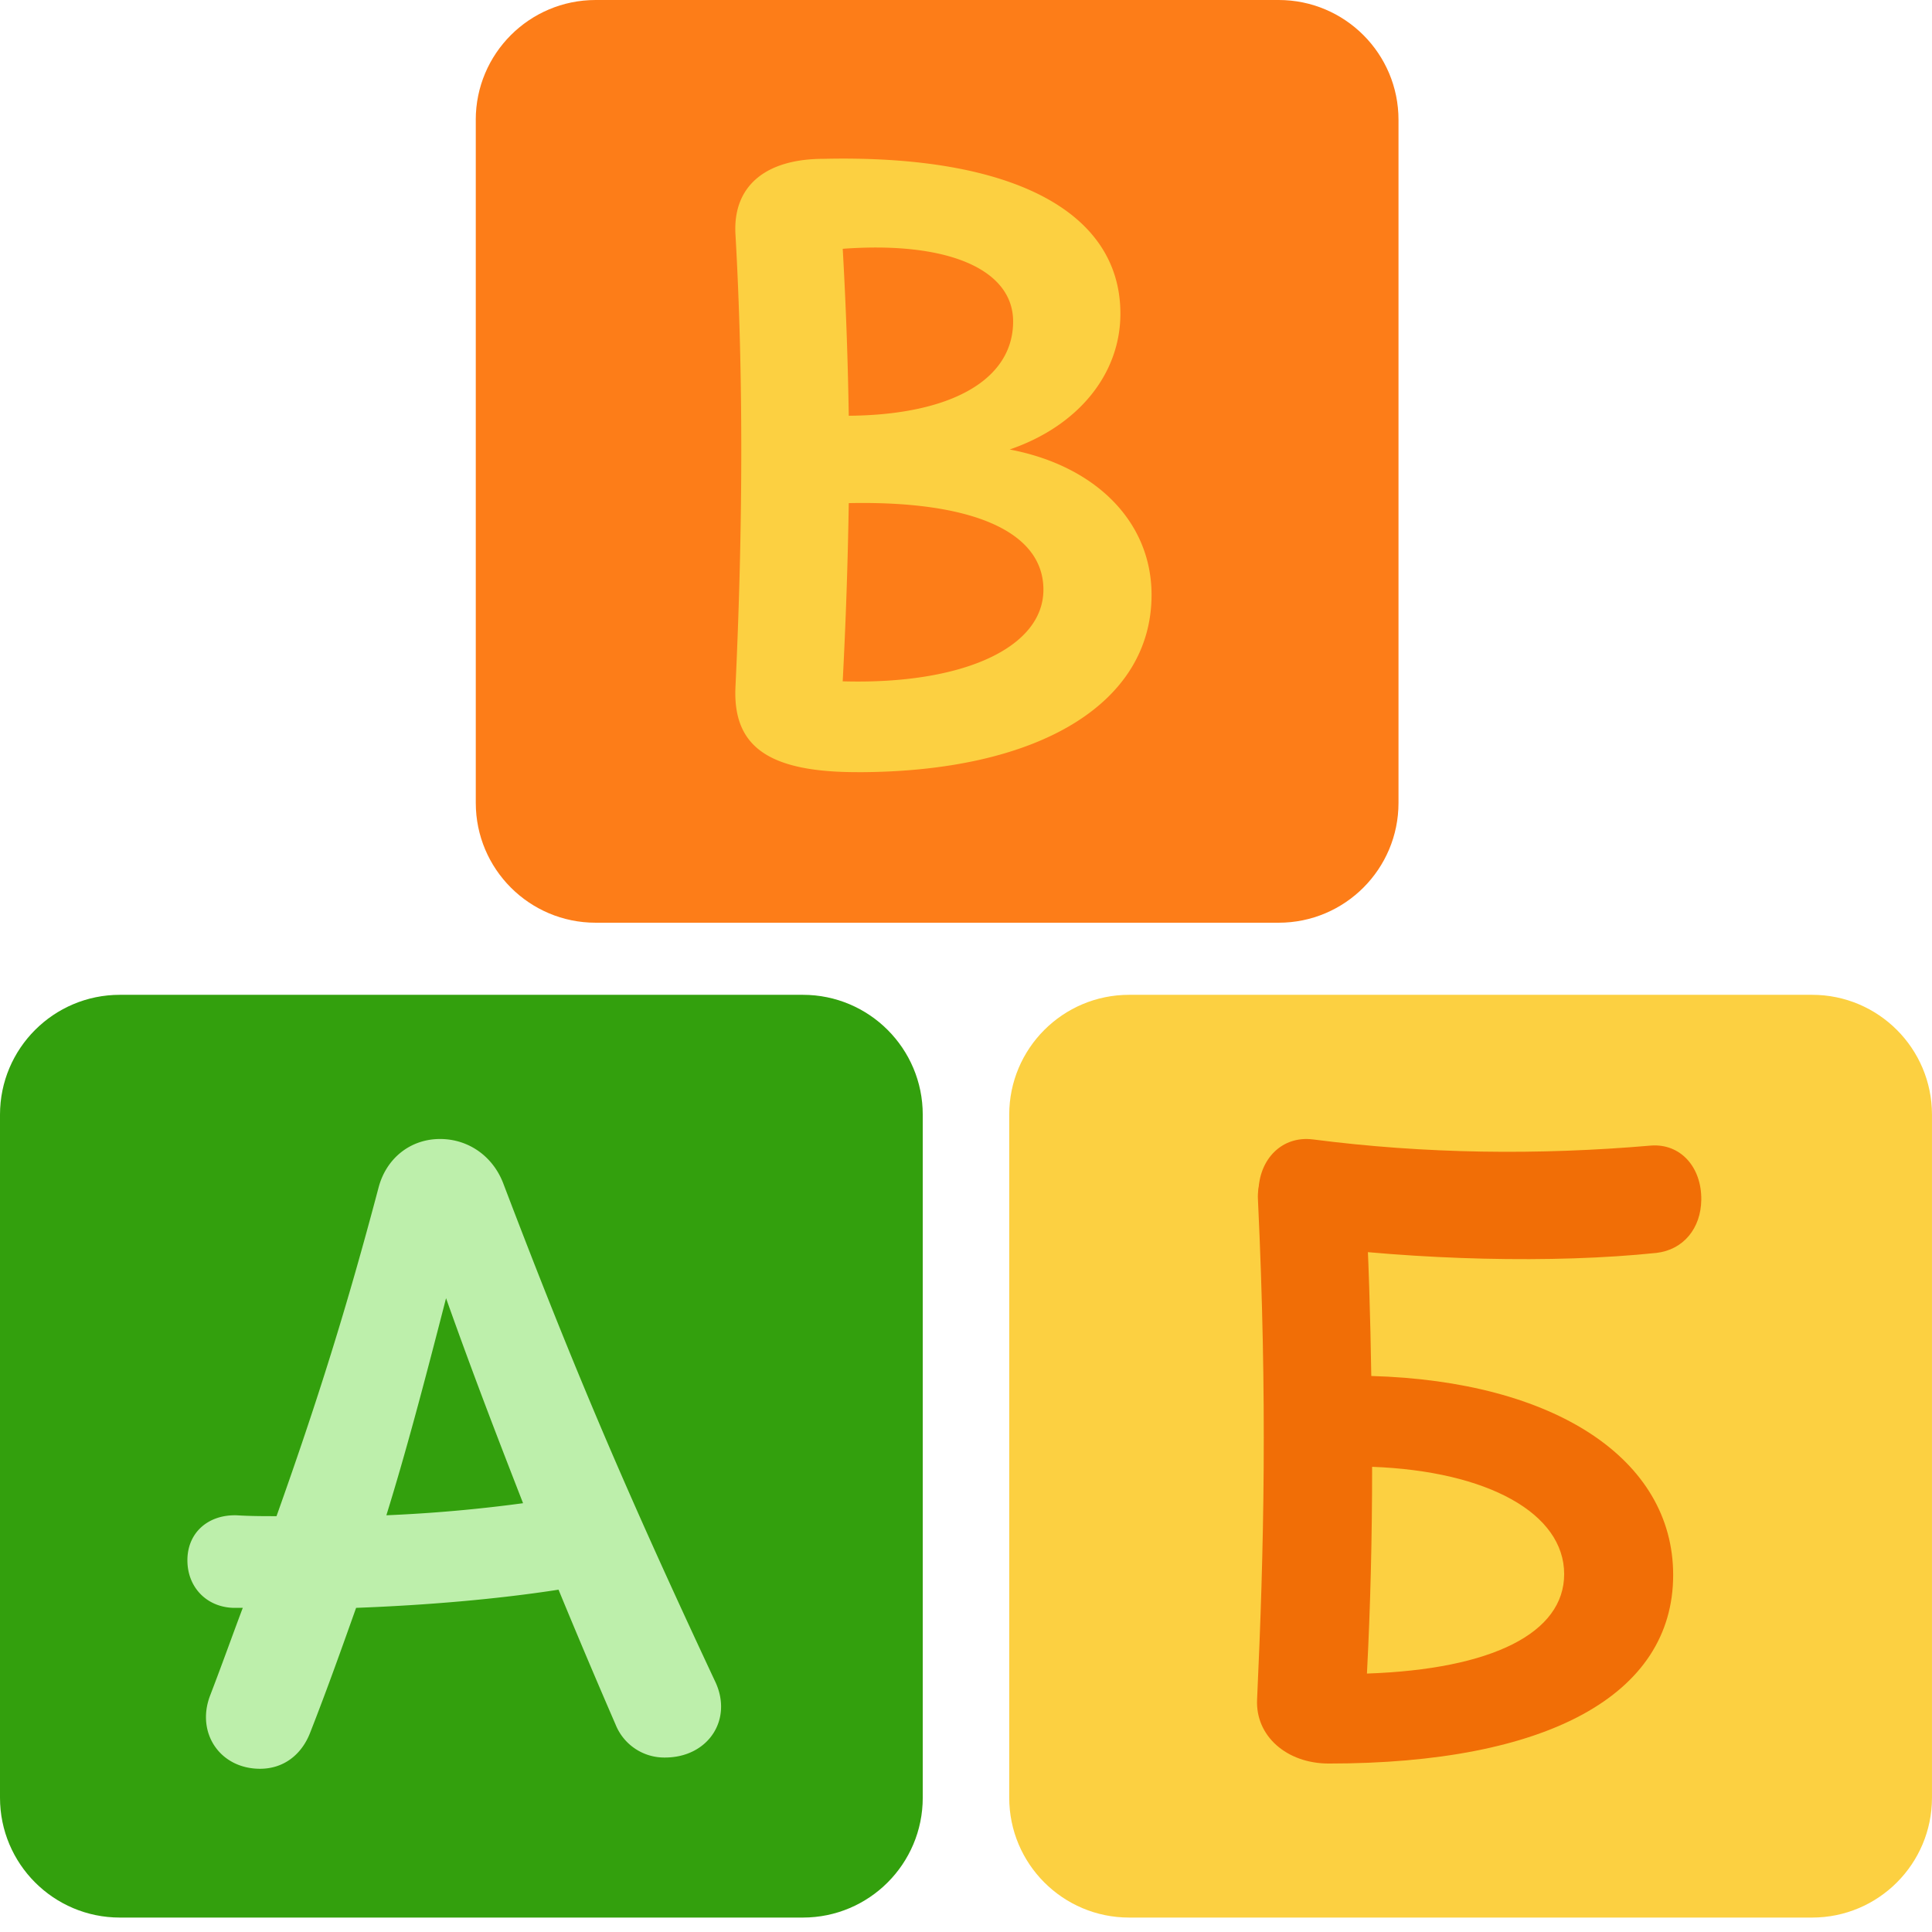
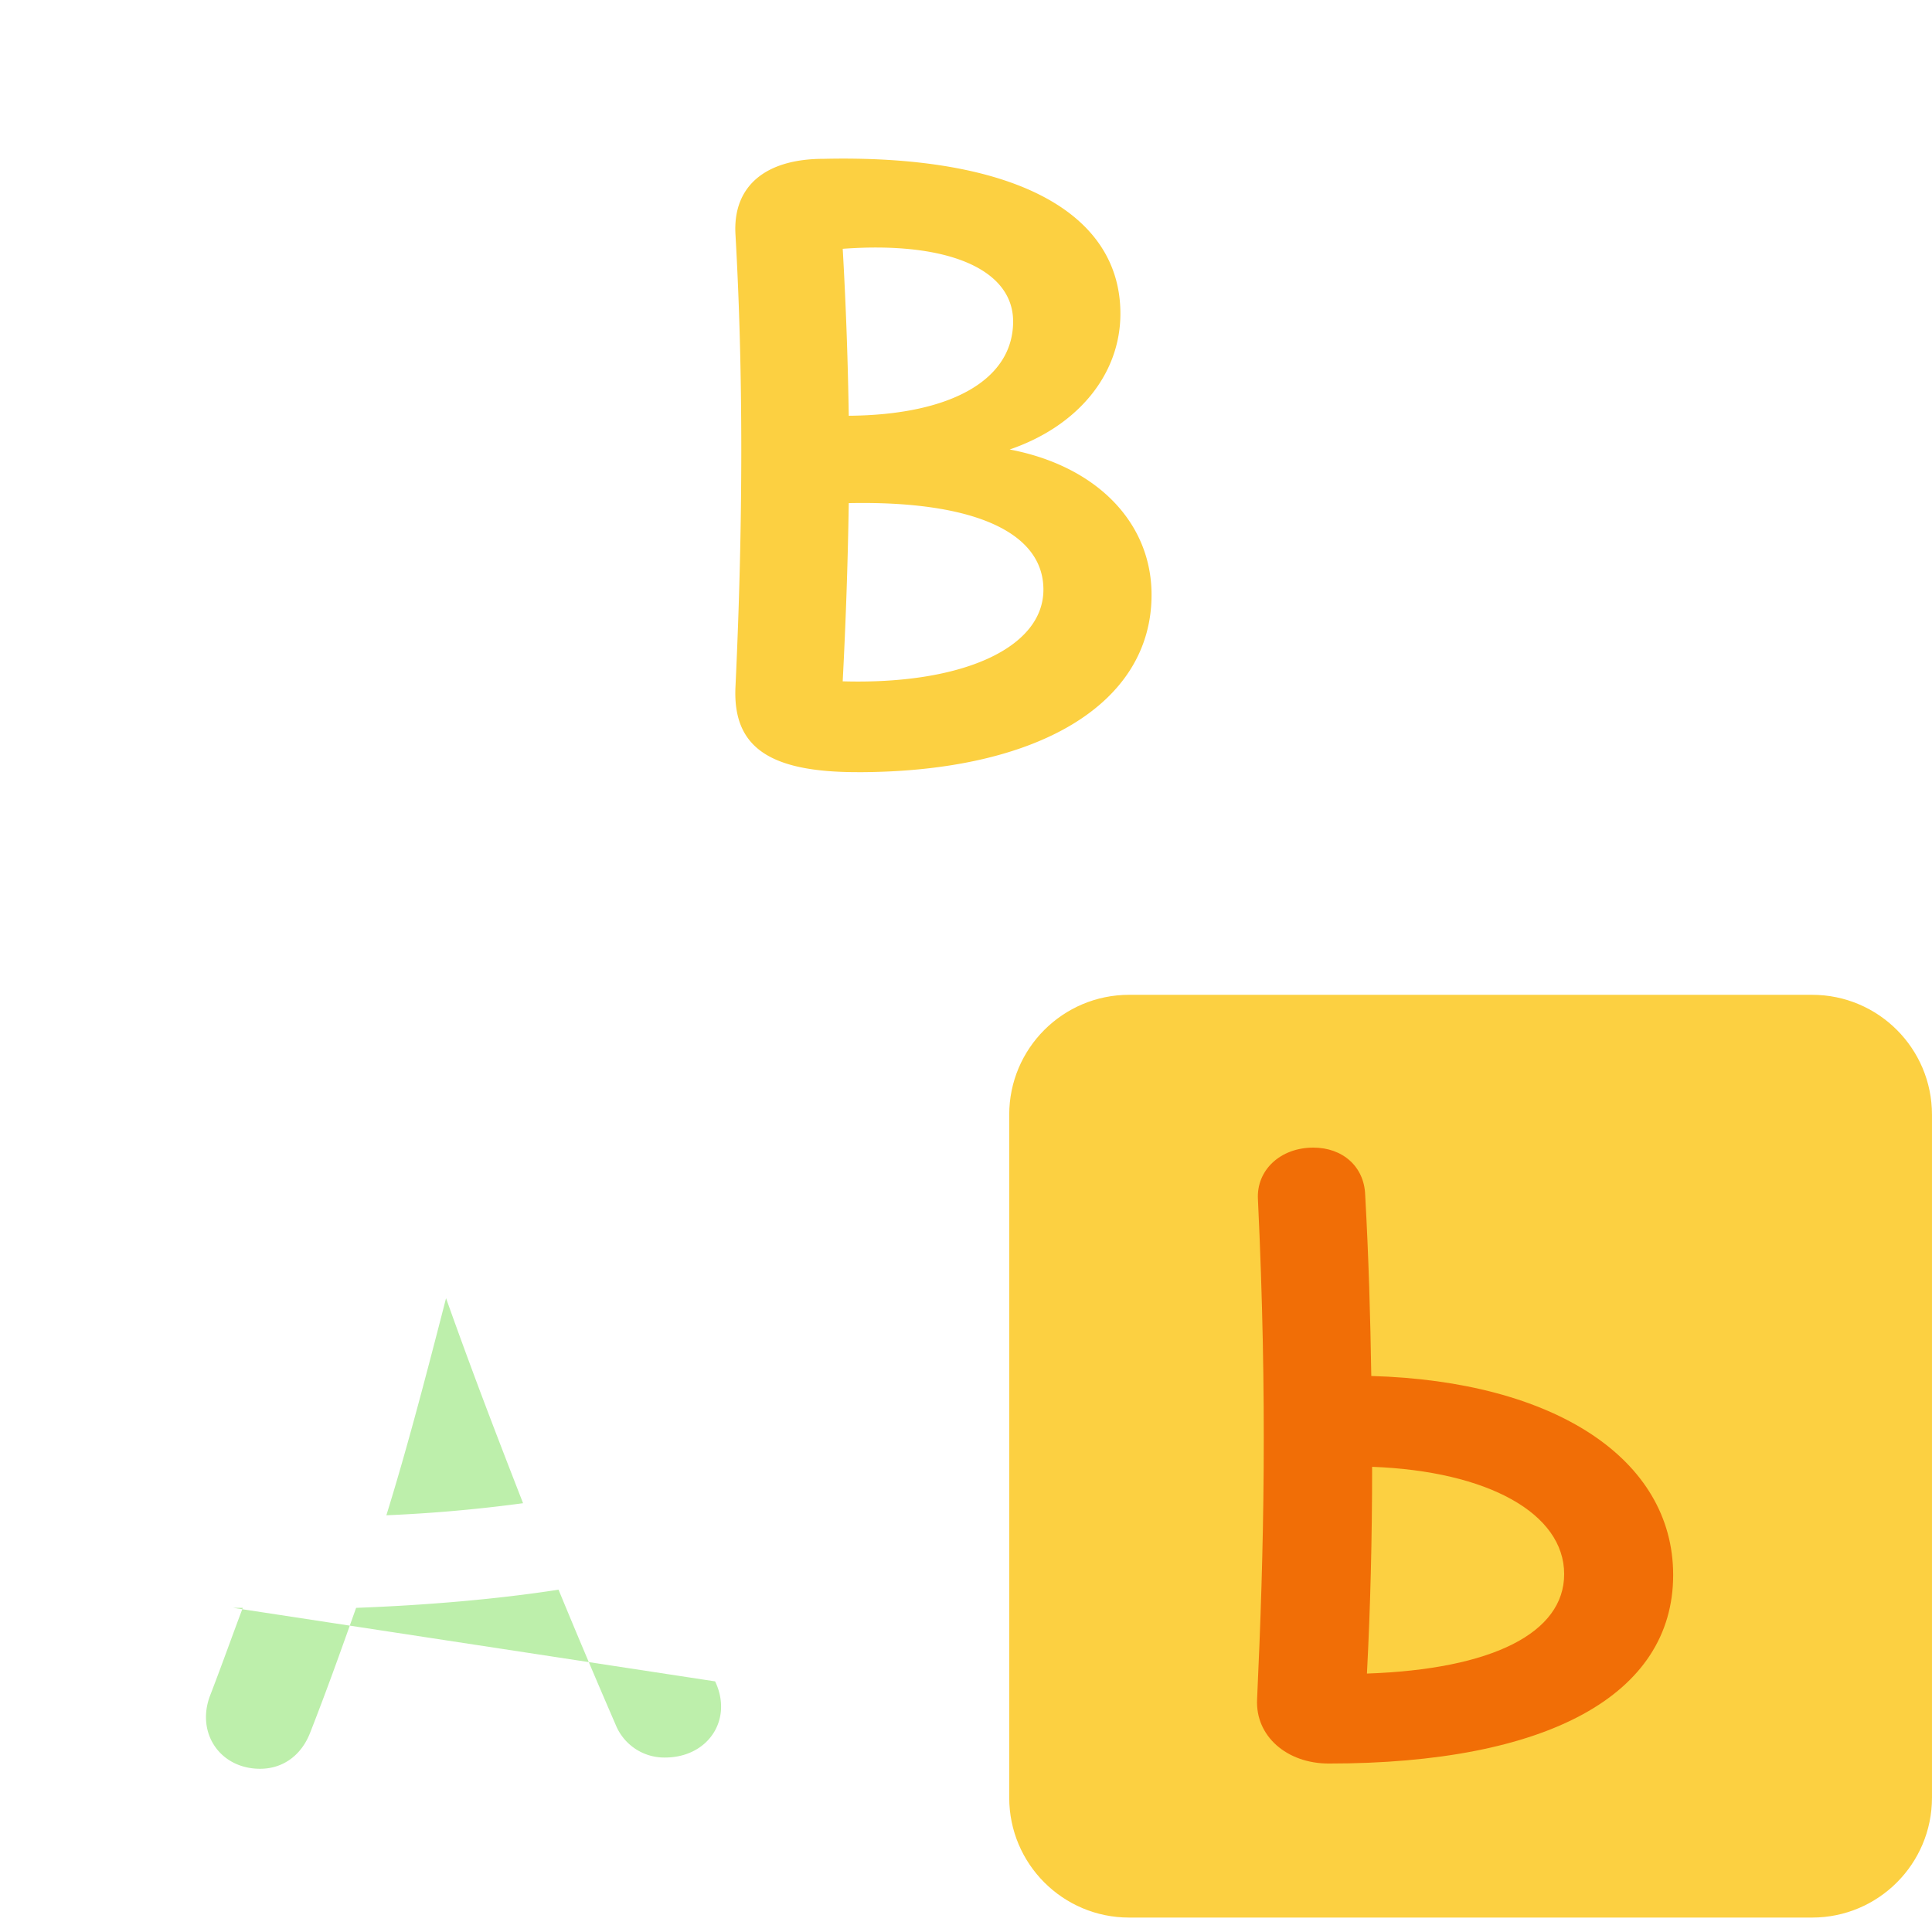
<svg xmlns="http://www.w3.org/2000/svg" width="72" height="72" fill="none">
-   <path d="M0 41.54c0-2.466 2-4.466 4.466-4.466h25.456c2.466 0 4.466 2 4.466 4.467v25.454c0 2.467-2 4.467-4.466 4.467H4.466C2 71.462 0 69.462 0 66.995V41.541Z" fill="#33A00D" />
  <path d="M37.611 41.54c0-2.466 2-4.466 4.467-4.466h25.455c2.467 0 4.466 2 4.466 4.467v25.454c0 2.467-2 4.467-4.466 4.467H42.078c-2.467 0-4.467-2-4.467-4.467V41.541Z" fill="#FCD041" />
-   <path d="M17.73 4.466C17.73 2 19.73 0 22.197 0h25.455c2.467 0 4.466 2 4.466 4.466v25.455c0 2.467-2 4.466-4.466 4.466H22.197c-2.467 0-4.466-2-4.466-4.466V4.466Z" fill="#FD7D18" />
-   <path d="M26.65 62.66c.677 1.42-.258 2.838-1.87 2.838a1.954 1.954 0 0 1-1.838-1.226 296.475 296.475 0 0 1-2.127-5.029c-2.29.355-4.933.58-7.544.677-.516 1.451-1.064 2.998-1.709 4.643-.322.838-1 1.354-1.87 1.354-1.483 0-2.385-1.322-1.87-2.708.484-1.258.871-2.354 1.226-3.289h-.355c-1-.032-1.709-.773-1.709-1.773 0-1.031.774-1.708 1.838-1.676.516.032 1 .032 1.483.032 1.515-4.255 2.611-7.737 3.804-12.25.29-1.096 1.193-1.806 2.29-1.806 1.063 0 1.966.645 2.352 1.644 2.676 7.028 4.61 11.542 7.899 18.57Zm-7.157-6.64c-.903-2.322-1.805-4.643-2.87-7.64-.87 3.384-1.515 5.802-2.224 8.09a55.327 55.327 0 0 0 5.094-.45Z" fill="#BDEFAB" />
+   <path d="M26.65 62.66c.677 1.42-.258 2.838-1.87 2.838a1.954 1.954 0 0 1-1.838-1.226 296.475 296.475 0 0 1-2.127-5.029c-2.29.355-4.933.58-7.544.677-.516 1.451-1.064 2.998-1.709 4.643-.322.838-1 1.354-1.87 1.354-1.483 0-2.385-1.322-1.87-2.708.484-1.258.871-2.354 1.226-3.289h-.355Zm-7.157-6.64c-.903-2.322-1.805-4.643-2.87-7.64-.87 3.384-1.515 5.802-2.224 8.09a55.327 55.327 0 0 0 5.094-.45Z" fill="#BDEFAB" />
  <path d="M50.877 44.541c-.032-1.064-.838-1.773-1.934-1.773-1.225 0-2.128.838-2.063 1.934.354 7.48.225 13.057-.032 18.634-.065 1.354 1.096 2.386 2.675 2.386 8.125 0 12.831-2.547 12.831-7.028 0-4.32-4.416-7.222-11.25-7.415-.033-2.16-.098-4.417-.227-6.738Zm.258 10.123c4.32.161 7.157 1.74 7.157 3.998 0 2.192-2.675 3.546-7.35 3.707.129-2.482.193-5.03.193-7.705Z" fill="#F16E06" />
-   <path d="M48.923 42.463c-1.127-.144-2.009.715-2.025 1.972-.013 1.032.621 1.814 1.587 1.956 4.345.572 9.405.703 13.247.301 1.001-.116 1.656-.913 1.67-1.977.016-1.225-.779-2.106-1.876-2.023-4.228.364-8.419.31-12.603-.23Z" fill="#F16E06" />
  <path d="M31.953 28.776c-3.288 0-4.642-.935-4.545-3.16.29-6.157.29-11.83 0-16.892-.097-1.773 1.096-2.805 3.288-2.805 7.028-.161 11.058 1.967 11.058 5.77 0 2.258-1.58 4.192-4.127 5.062 3.224.613 5.288 2.708 5.288 5.416 0 4.062-4.224 6.61-10.962 6.61Zm-.322-13.282c3.837-.032 6.125-1.354 6.125-3.514 0-1.934-2.417-2.998-6.35-2.708.128 2.257.193 4.255.225 6.222Zm-.226 9.897c4.482.129 7.48-1.257 7.48-3.417s-2.644-3.32-7.254-3.224a180.55 180.55 0 0 1-.226 6.641Z" fill="#FCD041" />
</svg>